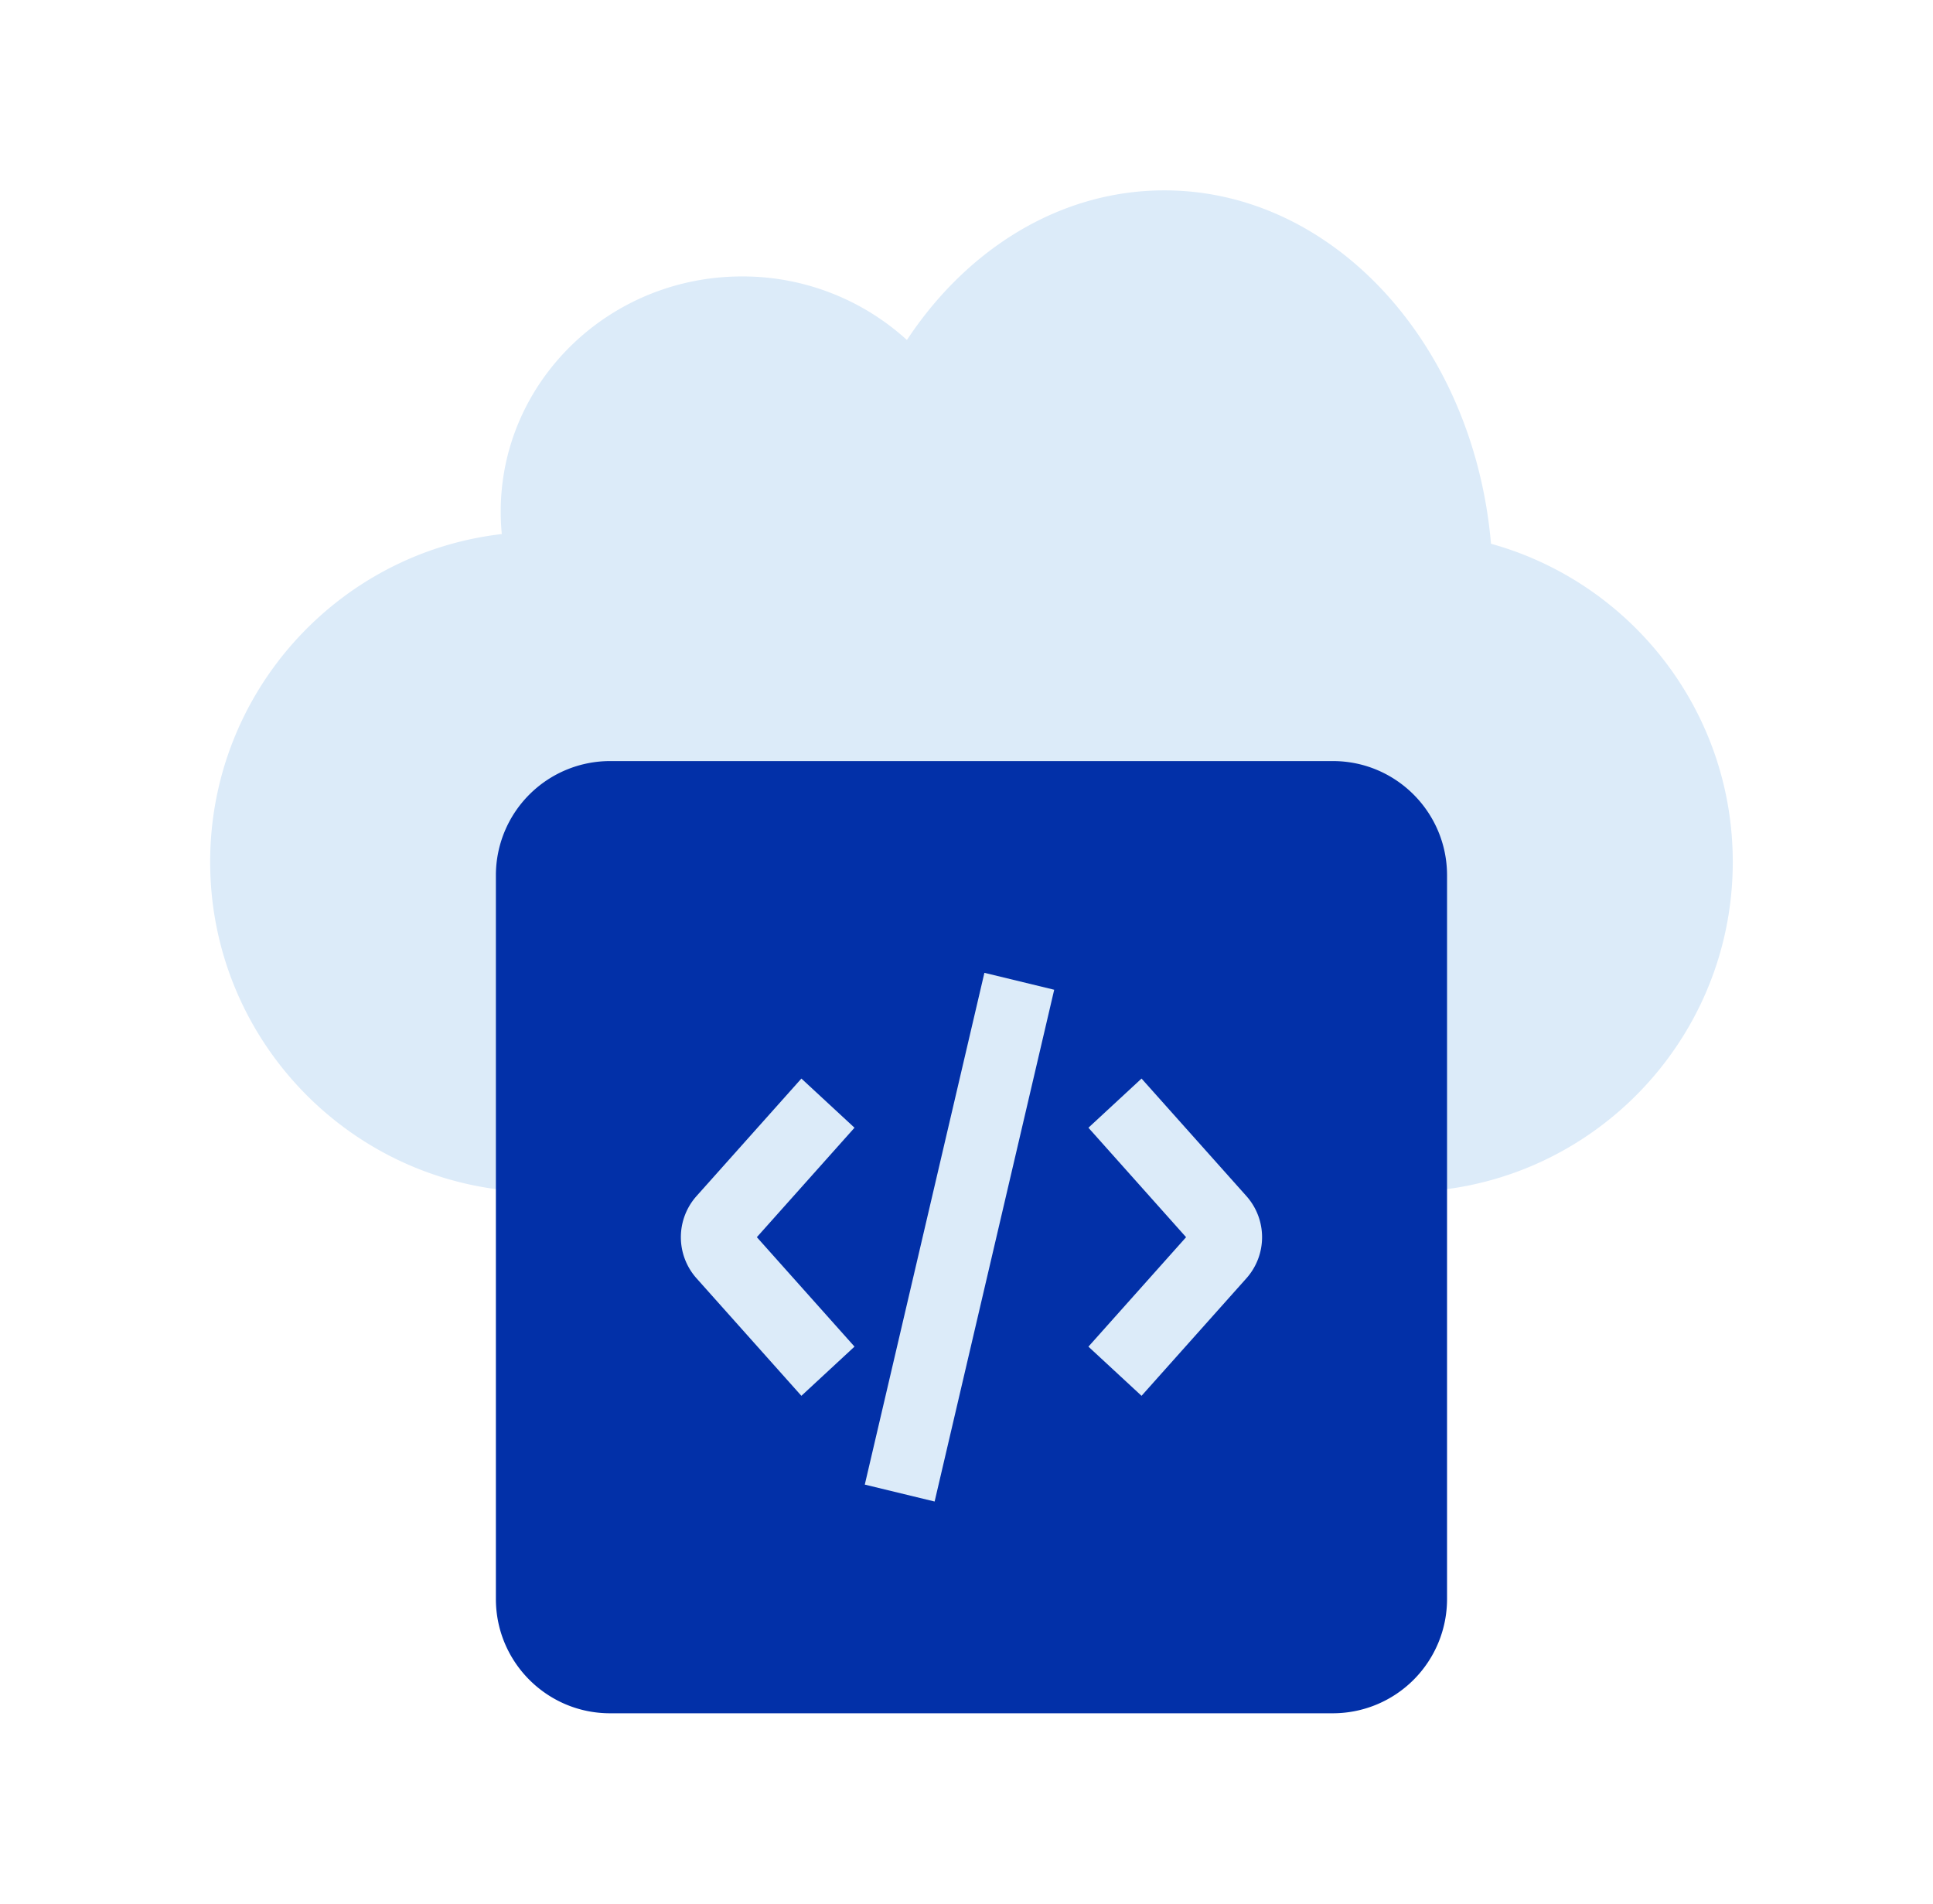
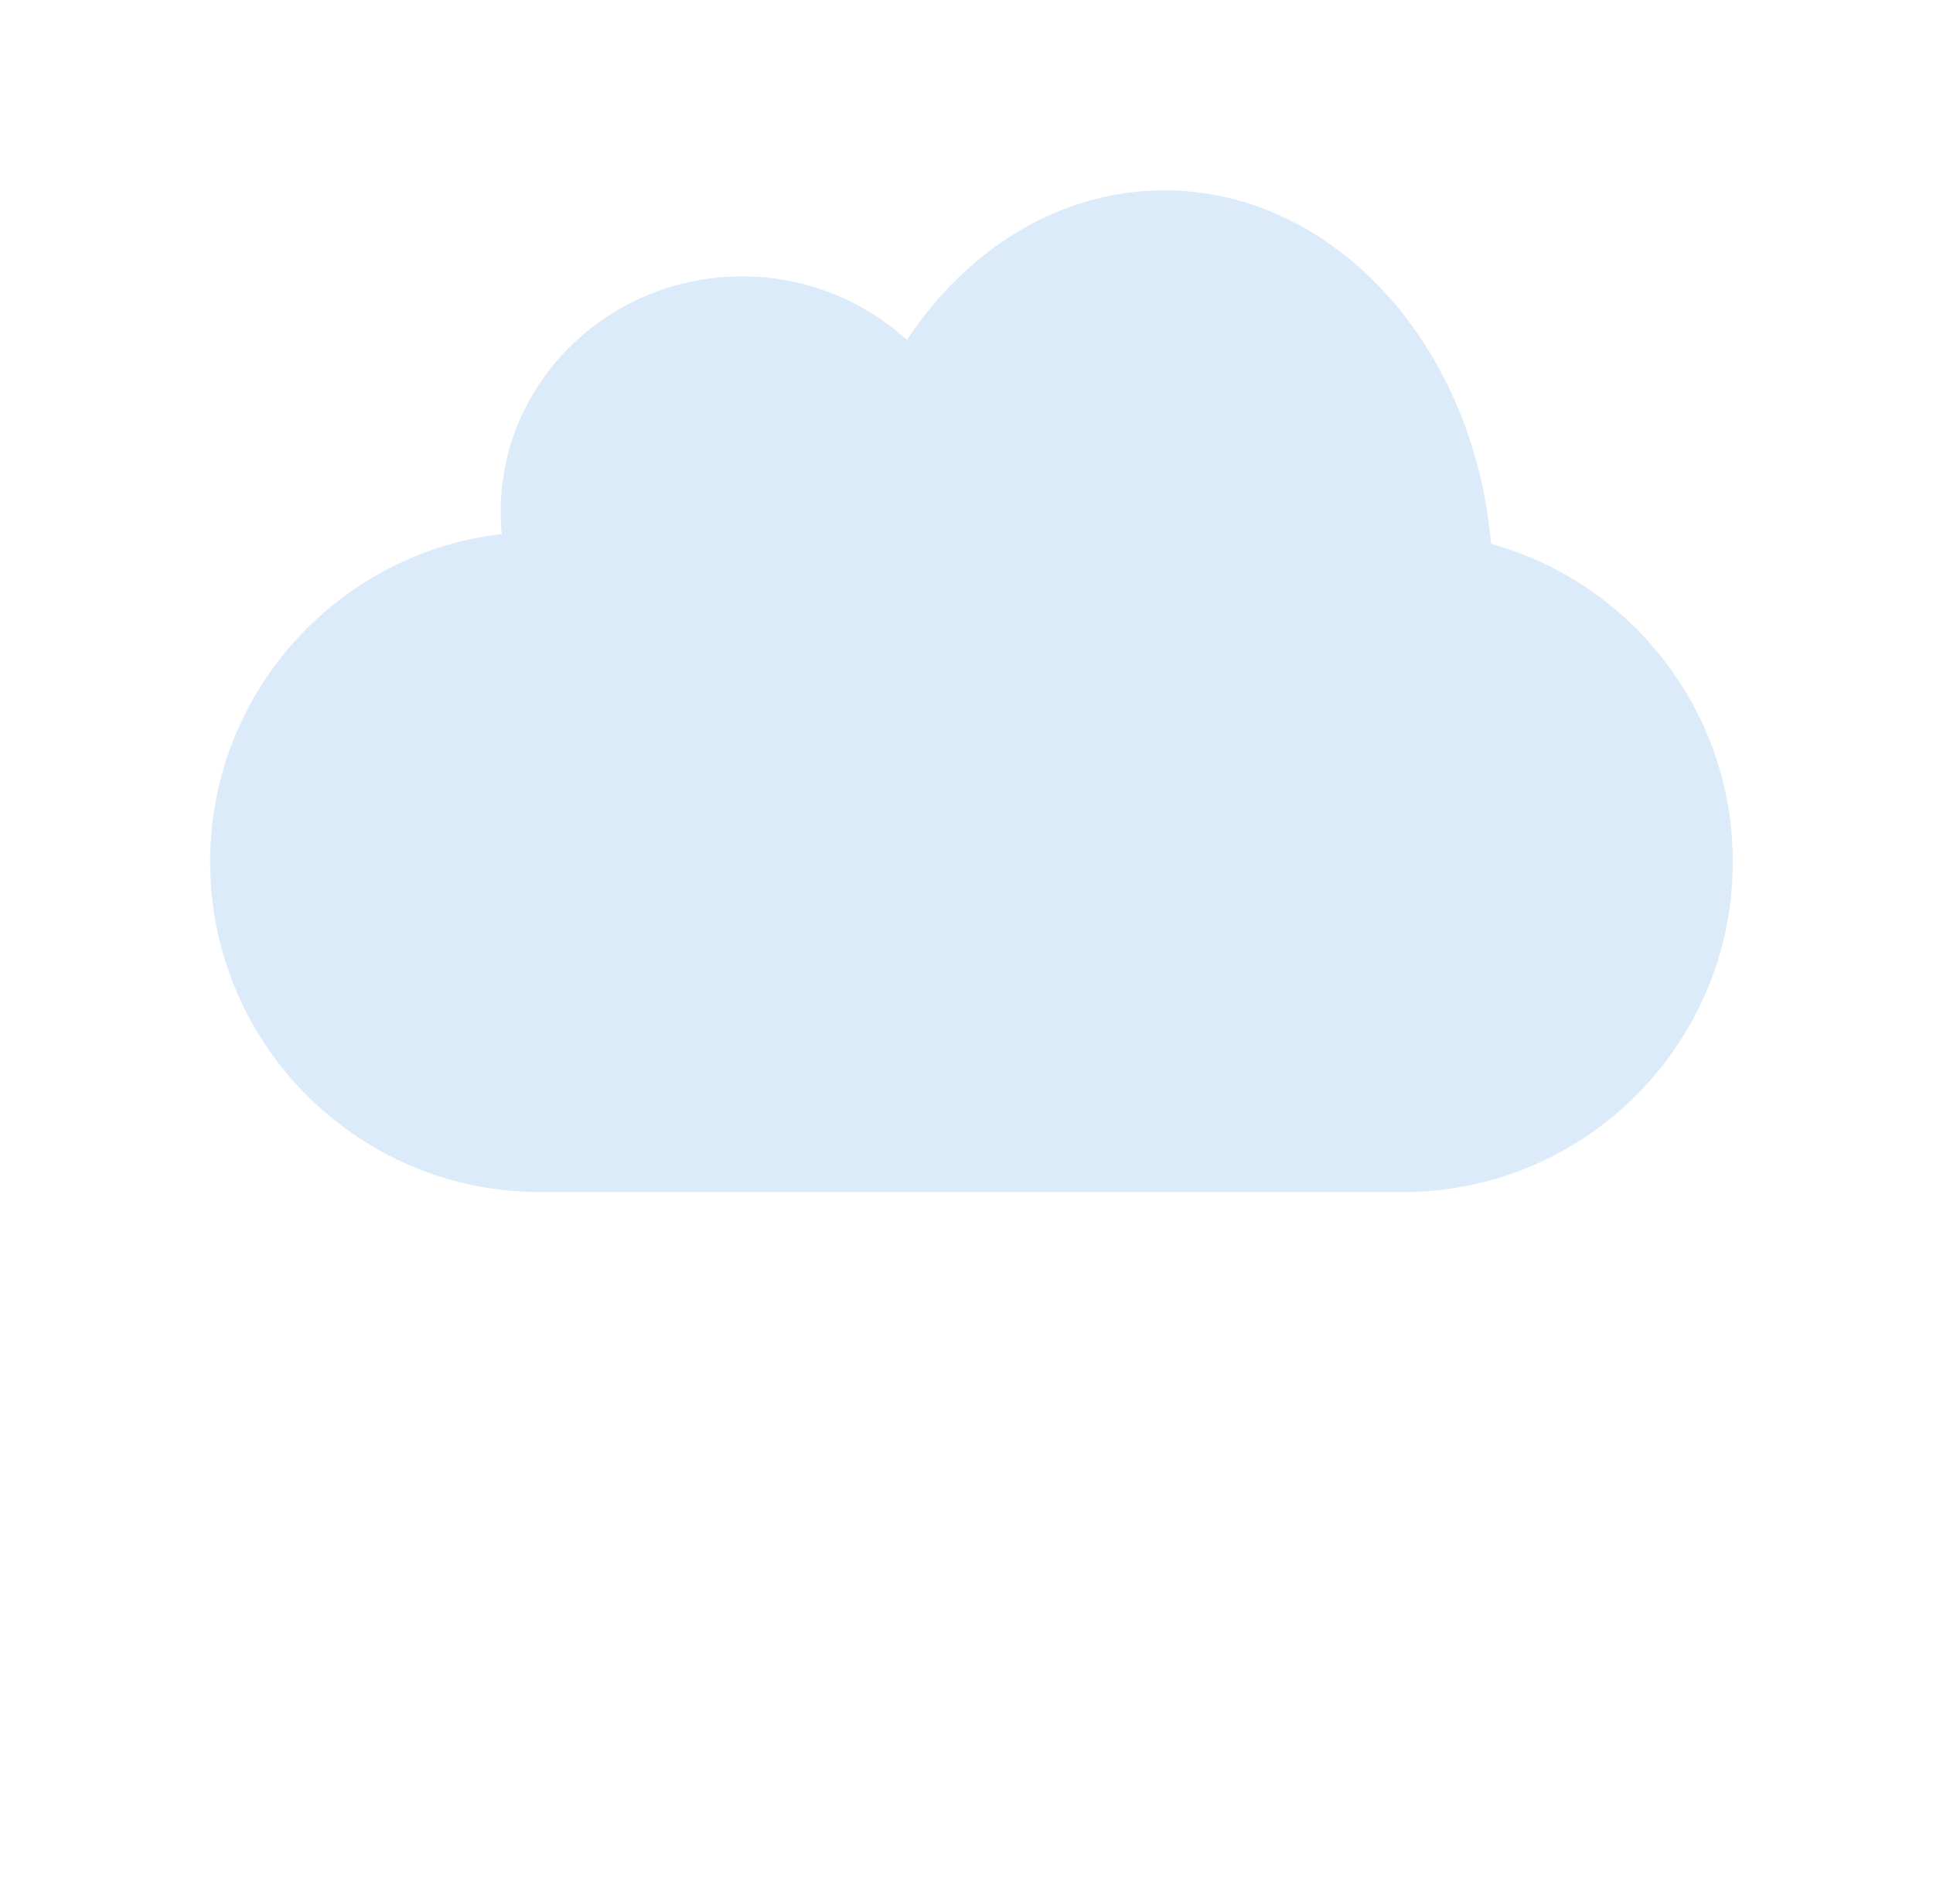
<svg xmlns="http://www.w3.org/2000/svg" width="65" height="64" fill="none">
  <path fill="#DCEBF9" fill-rule="evenodd" d="M30.497 11.43c2.023-3.063 5.15-5.03 8.656-5.03 5.708 0 10.41 5.21 10.984 11.881 4.686 1.297 8.13 5.598 8.13 10.698 0 6.125-4.968 11.097-11.088 11.097H18.154c-6.119 0-11.087-4.972-11.087-11.098 0-5.69 4.29-10.387 9.807-11.023a7.7 7.7 0 0 1-.037-.754c0-4.364 3.636-7.907 8.114-7.907a8.2 8.2 0 0 1 5.546 2.137Z" clip-rule="evenodd" />
-   <path fill="#0230A8" fill-rule="evenodd" d="M48.659 29.428c0-2.12-1.72-3.841-3.838-3.841H20.513a3.842 3.842 0 0 0-3.838 3.841v24.33c0 2.12 1.72 3.842 3.838 3.842h24.308a3.842 3.842 0 0 0 3.838-3.842v-24.33Z" clip-rule="evenodd" />
-   <path fill="#DCEBF9" fill-rule="evenodd" d="m25.45 41.594 3.284-3.68-1.786-1.653-3.53 3.955a2.077 2.077 0 0 0 0 2.756l3.53 3.955 1.786-1.654-3.284-3.68ZM33.102 32.706 29.08 49.912l2.348.569 4.021-17.206-2.347-.569ZM39.884 41.594l-3.284 3.68 1.786 1.653 3.53-3.955a2.077 2.077 0 0 0 0-2.756l-3.53-3.955-1.786 1.653 3.284 3.68Z" clip-rule="evenodd" />
</svg>